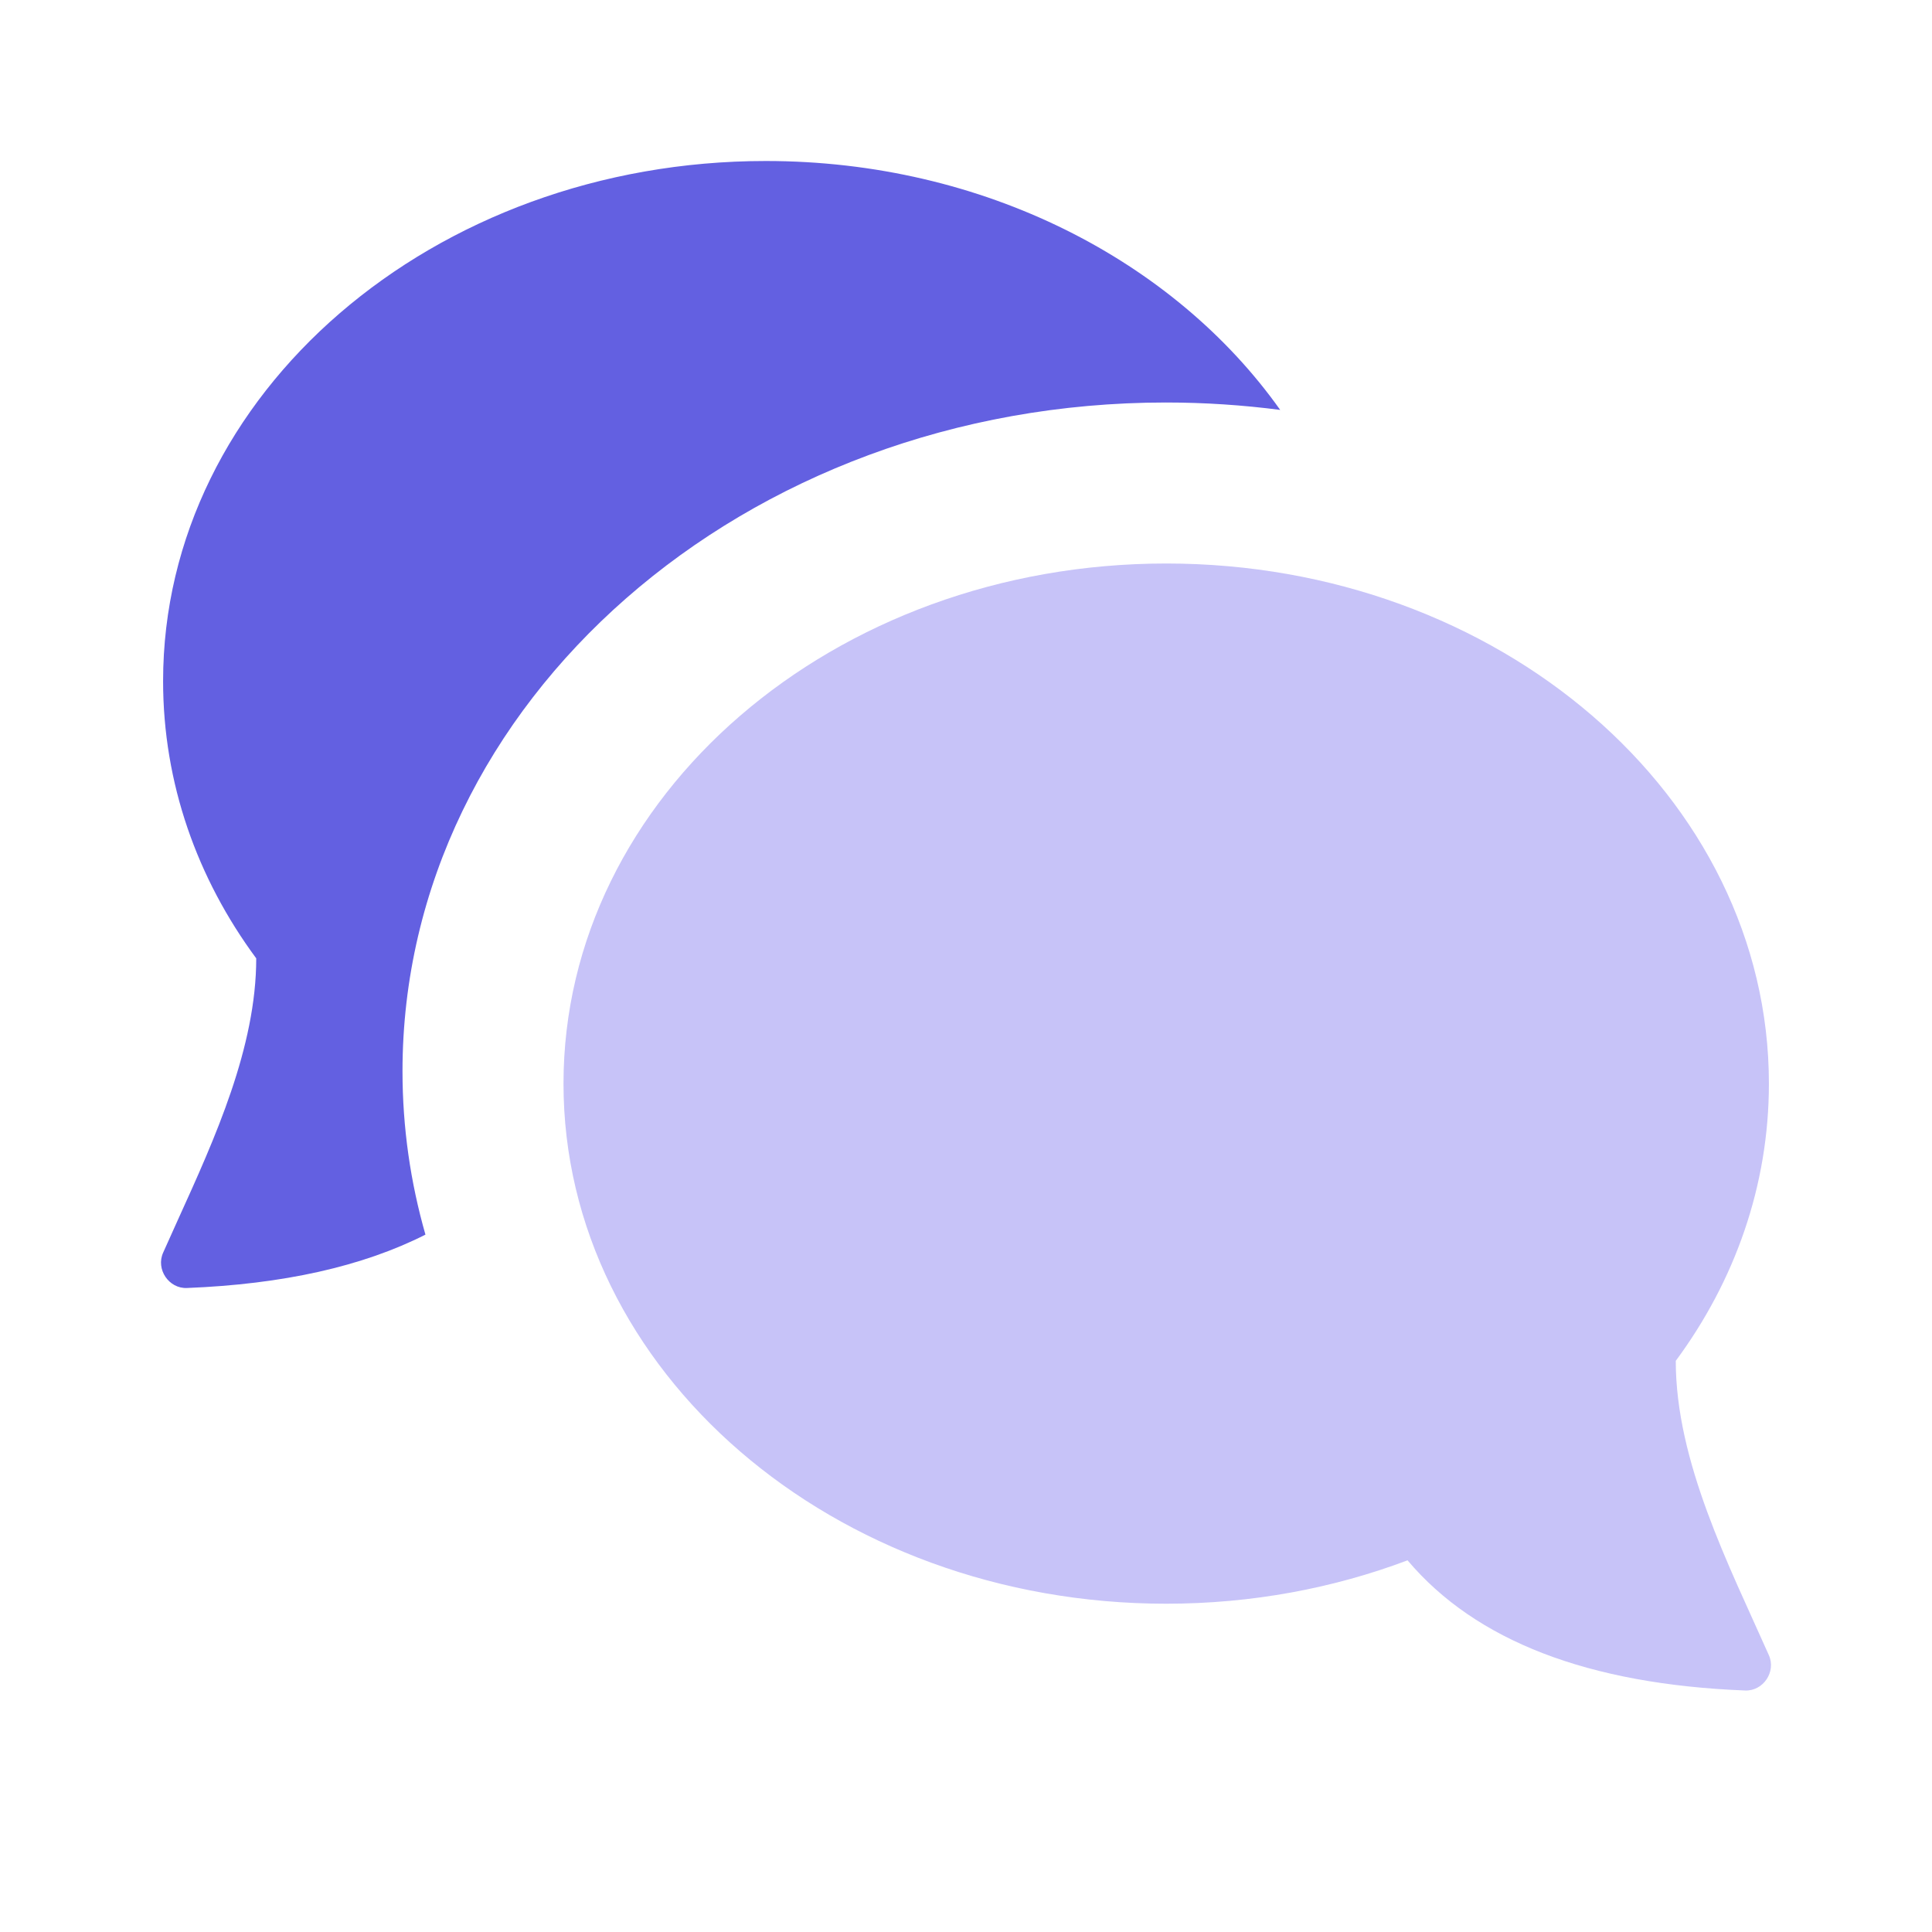
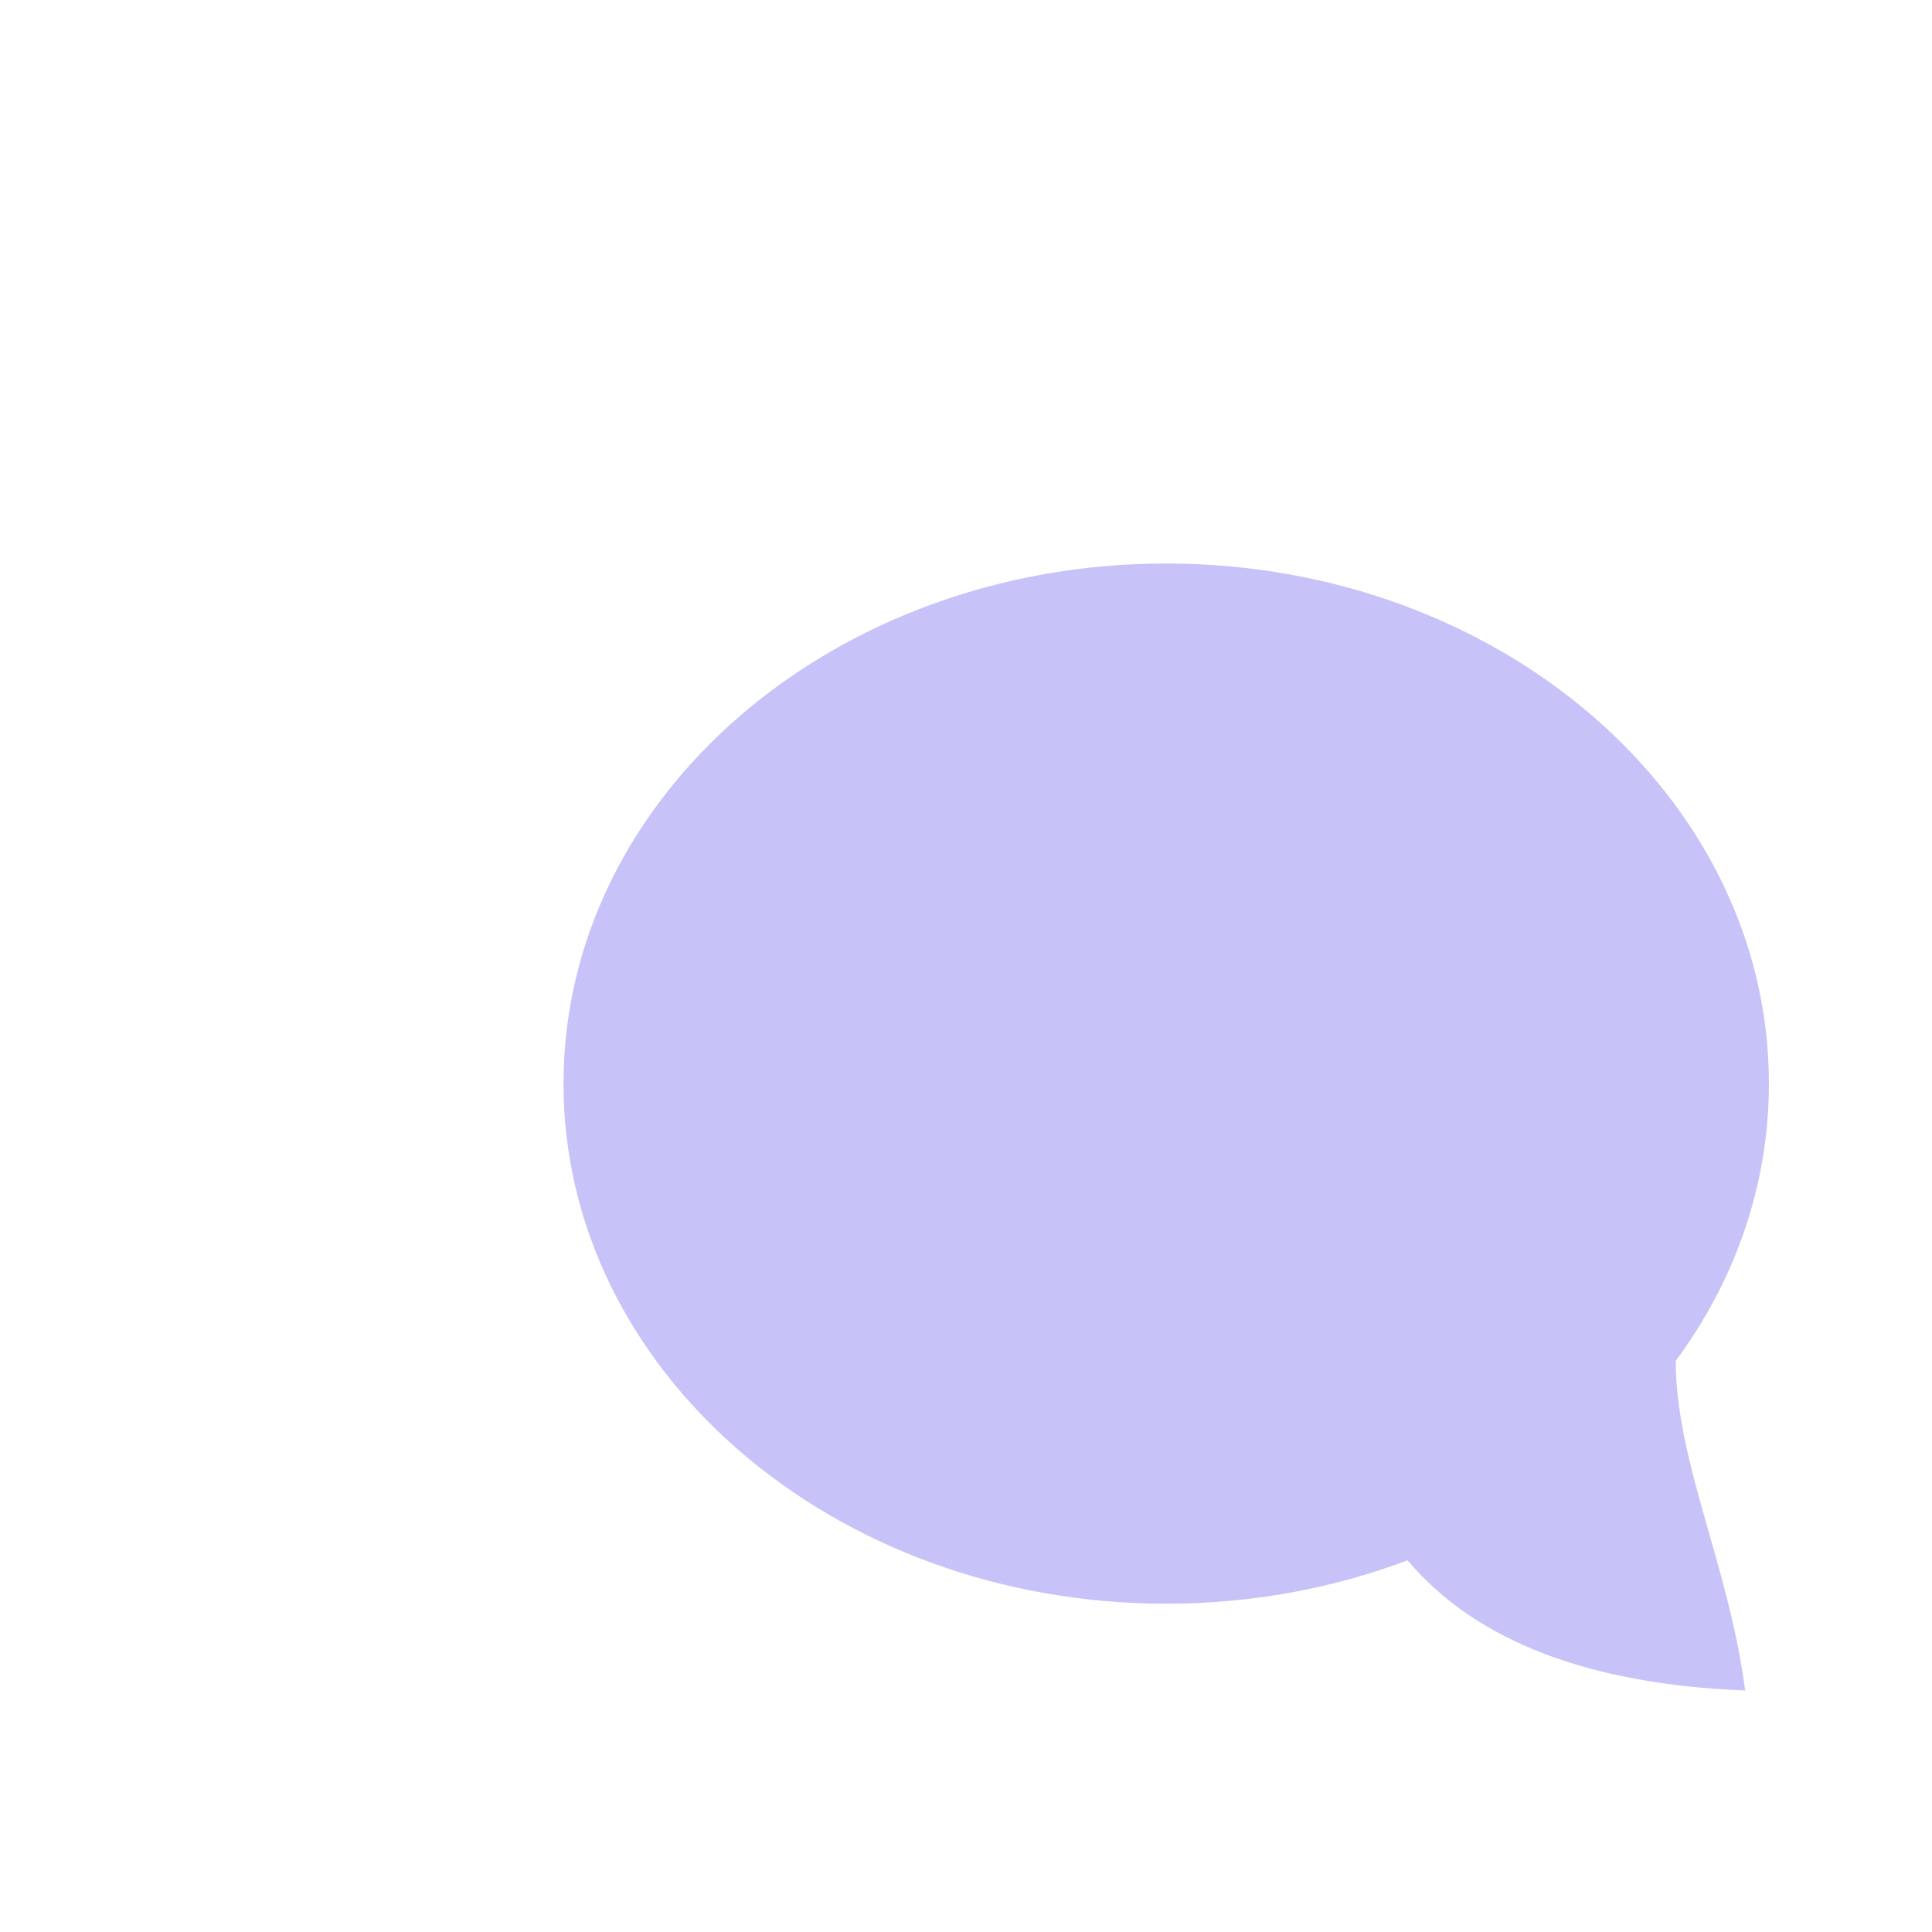
<svg xmlns="http://www.w3.org/2000/svg" width="24" height="24" viewBox="0 0 24 24" fill="none">
-   <path fill-rule="evenodd" clip-rule="evenodd" d="M14.487 7C10.352 7 7 9.893 7 13.461C7 17.029 10.352 19.922 14.487 19.922C15.553 19.922 16.567 19.729 17.485 19.383C18.331 20.384 19.73 20.923 21.679 21C21.902 21.009 22.067 20.768 21.973 20.56C21.476 19.441 20.817 18.159 20.817 16.905C21.55 15.913 21.974 14.73 21.974 13.461C21.974 9.893 18.622 7 14.487 7Z" fill="#C7C3F8" />
-   <path fill-rule="evenodd" clip-rule="evenodd" d="M15.903 5.092C14.588 3.238 12.218 2 9.513 2C5.378 2 2.026 4.893 2.026 8.461C2.026 9.73 2.45 10.913 3.183 11.905C3.183 13.009 2.672 14.136 2.21 15.153C2.148 15.291 2.086 15.427 2.027 15.56C1.933 15.768 2.098 16.009 2.321 16C3.516 15.953 4.505 15.732 5.285 15.337C5.099 14.687 5 14.007 5 13.307C5 8.719 9.246 5 14.483 5C14.966 5 15.44 5.032 15.903 5.092Z" fill="#6360E1" />
+   <path fill-rule="evenodd" clip-rule="evenodd" d="M14.487 7C10.352 7 7 9.893 7 13.461C7 17.029 10.352 19.922 14.487 19.922C15.553 19.922 16.567 19.729 17.485 19.383C18.331 20.384 19.73 20.923 21.679 21C21.476 19.441 20.817 18.159 20.817 16.905C21.55 15.913 21.974 14.73 21.974 13.461C21.974 9.893 18.622 7 14.487 7Z" fill="#C7C3F8" />
</svg>